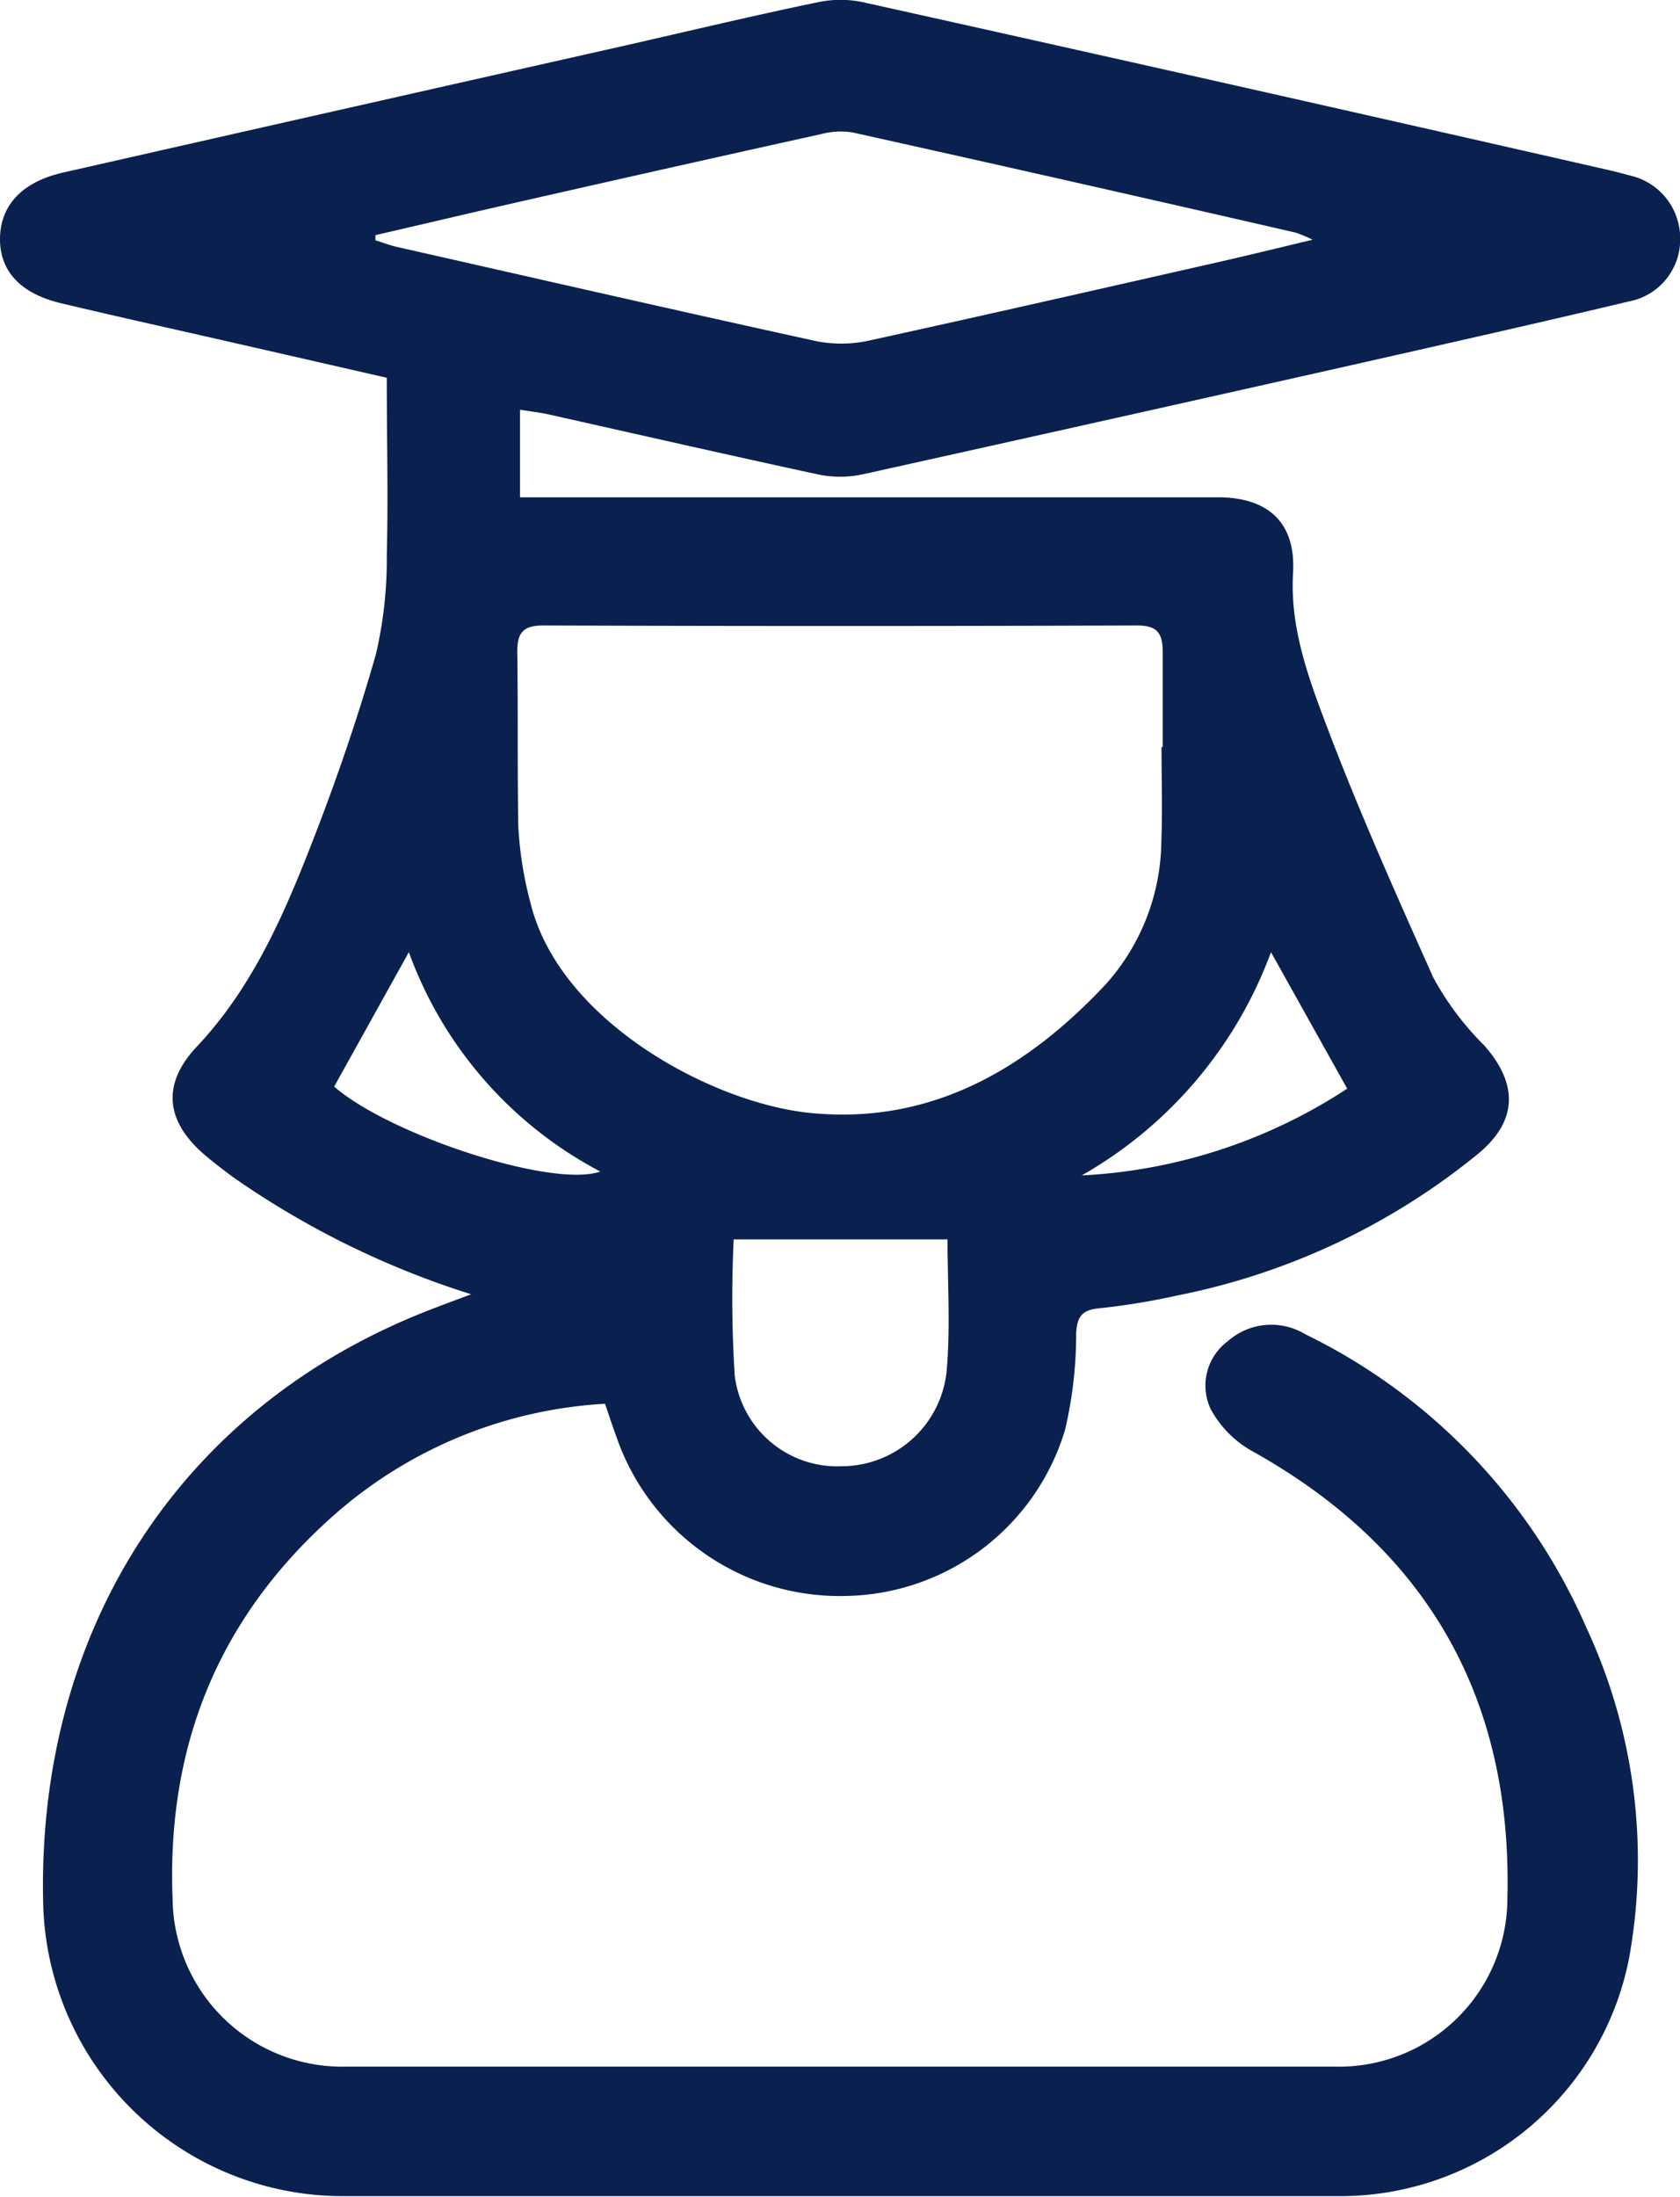
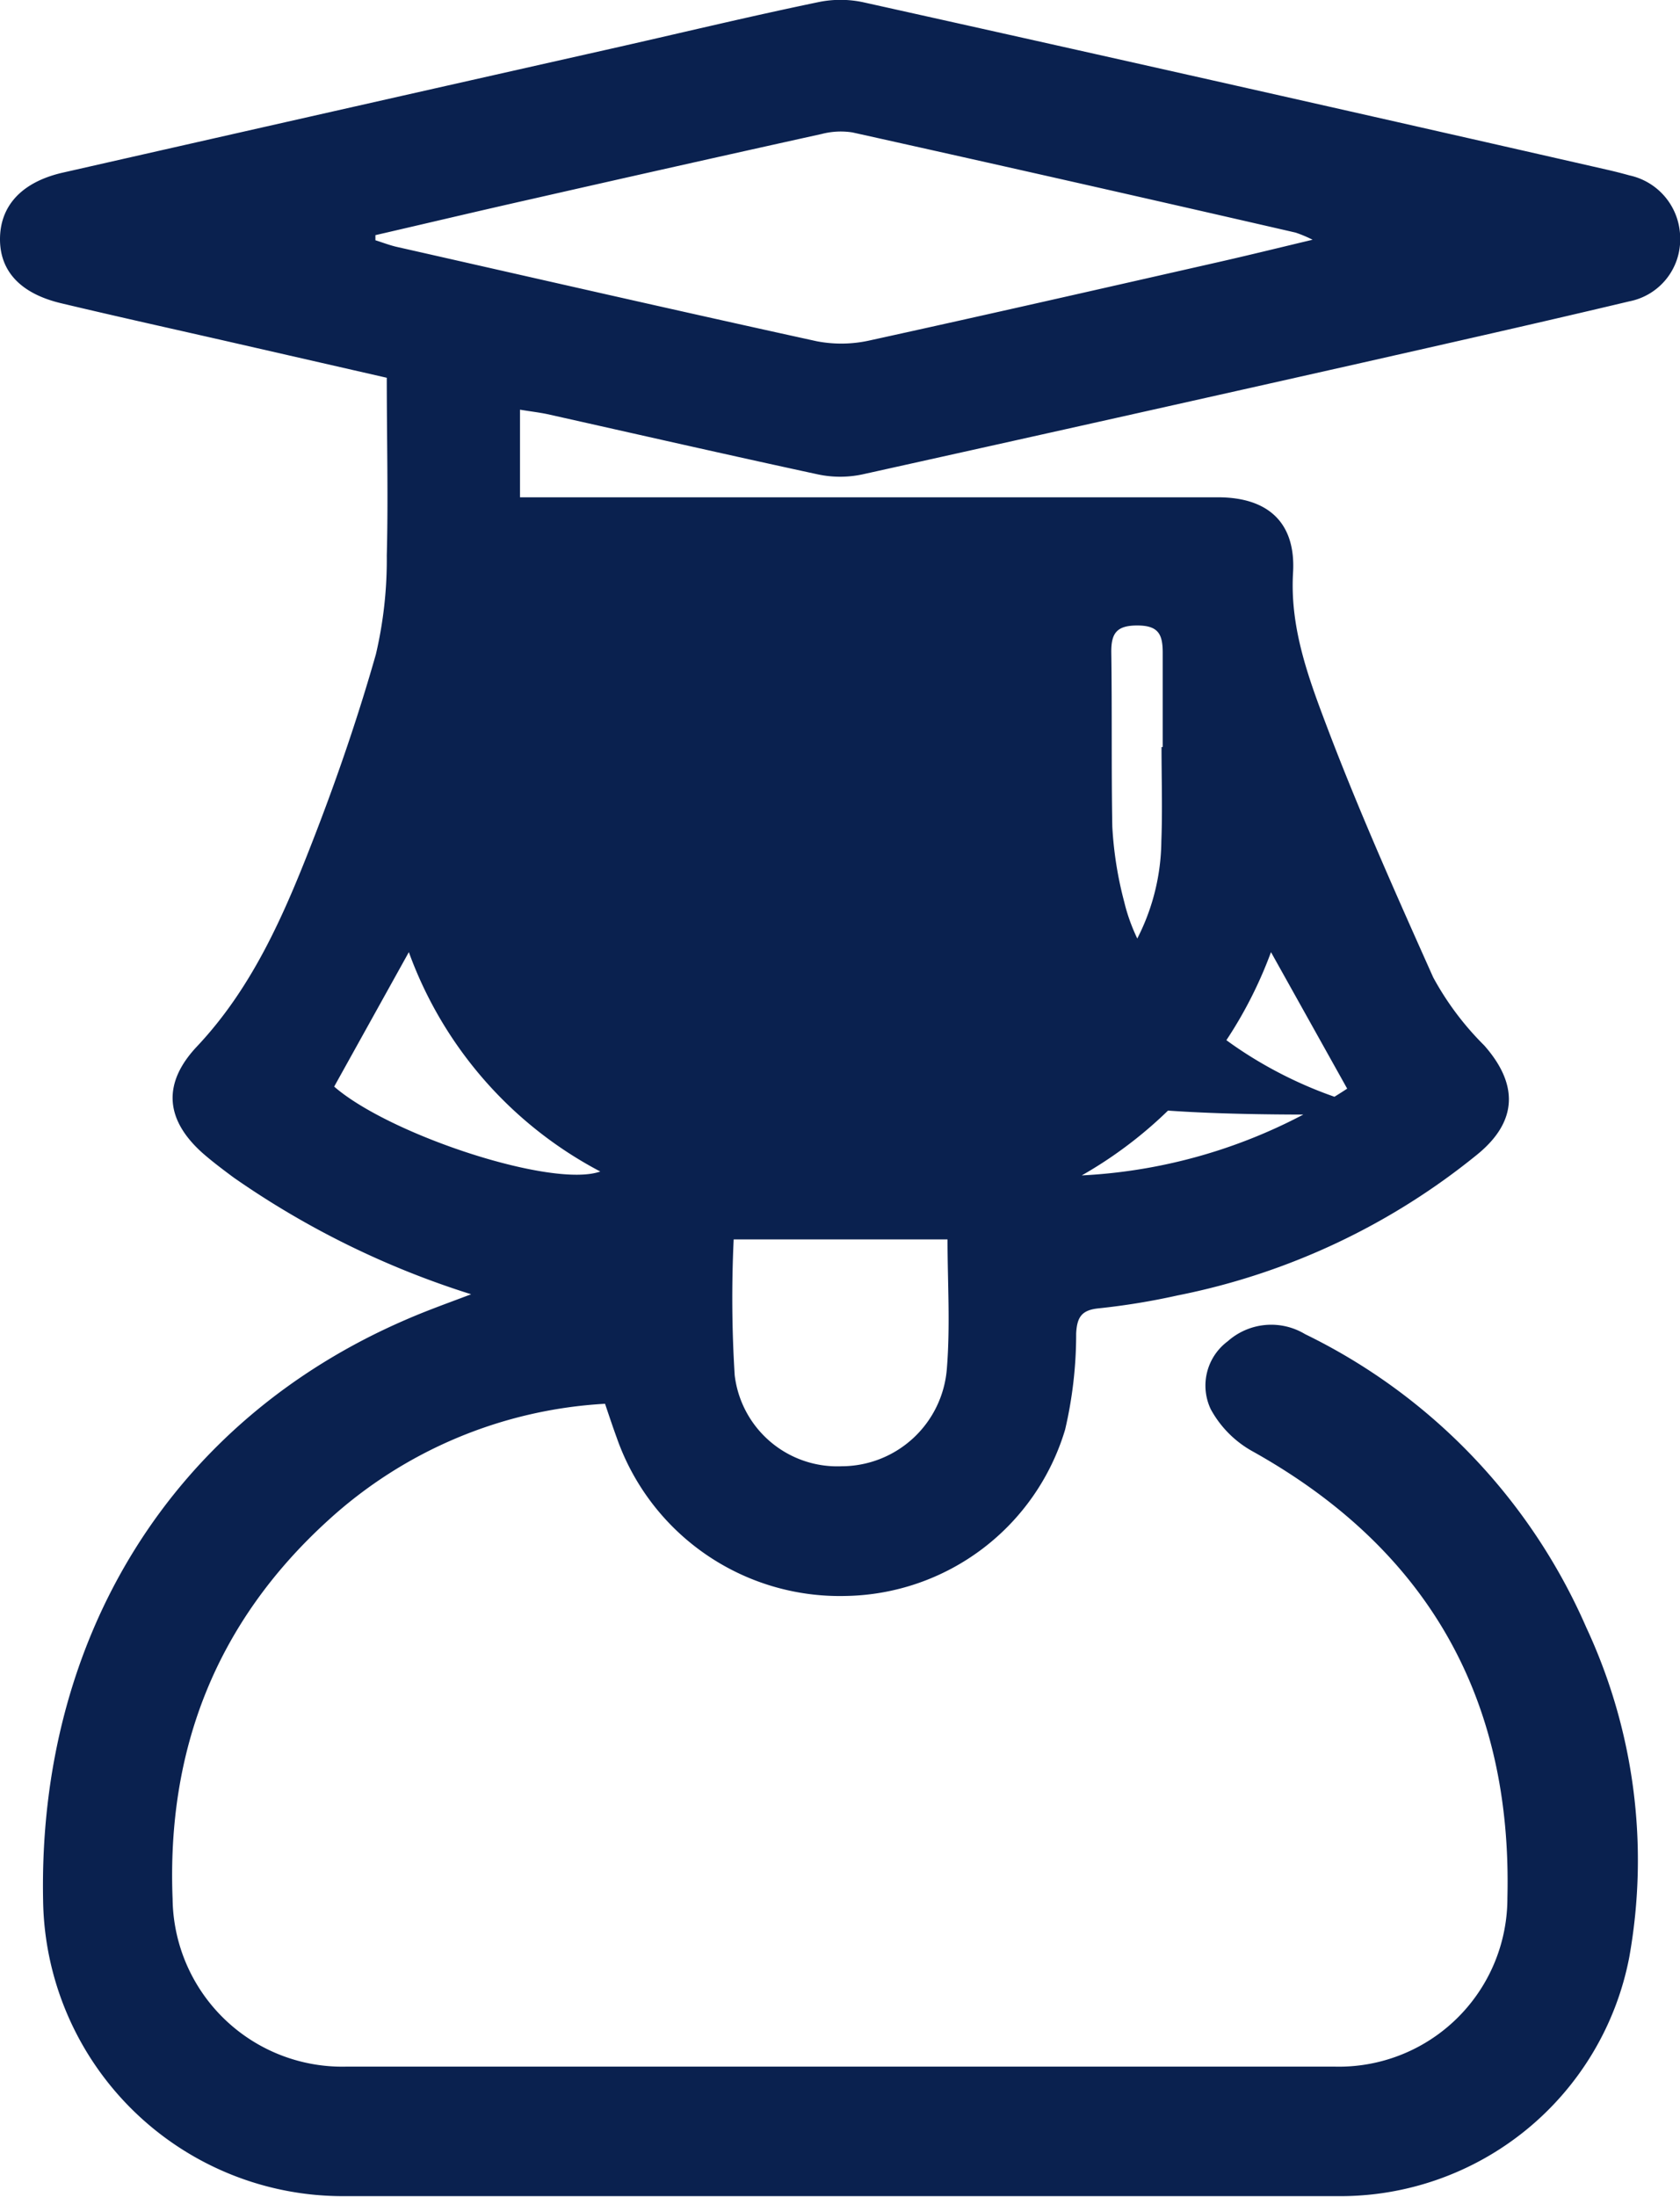
<svg xmlns="http://www.w3.org/2000/svg" viewBox="0 0 98.99 129.38">
  <defs>
    <style>.cls-1{fill:#0a214f;}</style>
  </defs>
  <g id="Capa_2" data-name="Capa 2">
    <g id="Capa_1-2" data-name="Capa 1">
-       <path class="cls-1" d="M27.76,76.23a51.26,51.26,0,0,1-14-6.88c-.63-.47-1.26-.94-1.85-1.46-2.22-2-2.31-4.13-.3-6.26,3.39-3.6,5.26-8.07,7-12.58,1.33-3.45,2.54-7,3.54-10.52a24.41,24.41,0,0,0,.64-5.81c.09-3.42,0-6.84,0-10.47l-9.15-2.09c-3.33-.76-6.68-1.5-10-2.29C1.24,17.31,0,16,0,14.09s1.21-3.35,3.69-3.92q16-3.63,32-7.23C39.88,2,44,1,48.2.13a6.4,6.4,0,0,1,2.65,0Q72.78,5,94.71,10c.44.1.87.21,1.3.33A3.79,3.79,0,0,1,99,14a3.71,3.71,0,0,1-3,3.75c-5.25,1.25-10.5,2.43-15.76,3.62q-14.7,3.31-29.42,6.57a6.3,6.3,0,0,1-2.63,0c-5.33-1.15-10.63-2.36-15.95-3.55-.48-.1-1-.16-1.6-.26v5.16h1.85l39.27,0c3,0,4.6,1.53,4.43,4.44-.2,3.38,1,6.44,2.14,9.45,1.86,4.86,4,9.65,6.12,14.39a17.25,17.25,0,0,0,3,4c2,2.26,2,4.44-.36,6.39A40.44,40.44,0,0,1,69.38,76.3a41,41,0,0,1-4.65.76c-1,.1-1.27.52-1.32,1.48a24.68,24.68,0,0,1-.65,5.66A13.73,13.73,0,0,1,49.81,94a13.92,13.92,0,0,1-13.47-9.32c-.23-.63-.44-1.26-.69-2a26.36,26.36,0,0,0-16.33,6.88c-6.59,6-9.5,13.49-9.15,22.29a10,10,0,0,0,10.29,9.87q29.07,0,58.14,0a9.93,9.93,0,0,0,10.22-9.94c.29-11.73-4.69-20.53-15-26.29A6.25,6.25,0,0,1,71.34,83a3.25,3.25,0,0,1,1-4,3.86,3.86,0,0,1,4.56-.42A34.56,34.56,0,0,1,93.47,95.86,32.41,32.41,0,0,1,96,115.28a17.35,17.35,0,0,1-17.2,14.07q-29.32,0-58.64,0A17.67,17.67,0,0,1,2.54,111.94C2.23,96.4,10.18,83.66,23.91,77.73,25.17,77.18,26.47,76.72,27.76,76.23ZM68.44,44h.07c0-1.85,0-3.71,0-5.56,0-1.09-.26-1.6-1.5-1.6q-17.5.06-35,0c-1.21,0-1.54.45-1.53,1.58.05,3.42,0,6.85.06,10.27a21.93,21.93,0,0,0,.71,4.46c1.71,7.09,11,12,16.82,12.43C55,66.16,60.53,62.9,65.13,58a12.81,12.81,0,0,0,3.3-8.46C68.5,47.72,68.44,45.87,68.44,44ZM22.12,13.85v.3c.41.13.8.28,1.21.38,8.27,1.87,16.53,3.76,24.8,5.57a7.63,7.63,0,0,0,3.12-.05c6.85-1.5,13.69-3.06,20.53-4.61,1.72-.39,3.43-.81,5.56-1.32a7.48,7.48,0,0,0-1-.42q-13.05-3-26.11-5.9a4.45,4.45,0,0,0-1.81.09q-8.55,1.89-17.08,3.83C28.27,12.41,25.2,13.14,22.12,13.85ZM55.83,73H43.23a73.24,73.24,0,0,0,.06,8,6.09,6.09,0,0,0,6.31,5.36,6.23,6.23,0,0,0,6.19-5.73C56,78.07,55.83,75.48,55.83,73ZM19.69,64c3.28,2.85,12.88,6,15.68,5A23.74,23.74,0,0,1,24.09,56.08Zm55.2-7.92A25.13,25.13,0,0,1,63.74,69.23a31.37,31.37,0,0,0,15.64-5.11Z" />
+       <path class="cls-1" d="M27.76,76.23a51.26,51.26,0,0,1-14-6.88c-.63-.47-1.26-.94-1.85-1.46-2.22-2-2.31-4.13-.3-6.26,3.39-3.6,5.26-8.07,7-12.58,1.33-3.45,2.54-7,3.54-10.52a24.41,24.41,0,0,0,.64-5.81c.09-3.42,0-6.84,0-10.47l-9.15-2.09c-3.33-.76-6.68-1.5-10-2.29C1.24,17.31,0,16,0,14.09s1.21-3.35,3.69-3.92q16-3.63,32-7.23C39.88,2,44,1,48.2.13a6.4,6.4,0,0,1,2.65,0Q72.78,5,94.71,10c.44.1.87.21,1.3.33A3.79,3.79,0,0,1,99,14a3.71,3.71,0,0,1-3,3.75c-5.25,1.25-10.5,2.43-15.76,3.62q-14.7,3.31-29.42,6.57a6.3,6.3,0,0,1-2.63,0c-5.33-1.15-10.63-2.36-15.95-3.55-.48-.1-1-.16-1.6-.26v5.16h1.85l39.27,0c3,0,4.6,1.53,4.43,4.44-.2,3.38,1,6.44,2.14,9.45,1.86,4.86,4,9.65,6.12,14.39a17.25,17.25,0,0,0,3,4c2,2.26,2,4.44-.36,6.39A40.44,40.44,0,0,1,69.38,76.3a41,41,0,0,1-4.65.76c-1,.1-1.27.52-1.32,1.48a24.68,24.68,0,0,1-.65,5.66A13.73,13.73,0,0,1,49.81,94a13.92,13.92,0,0,1-13.47-9.32c-.23-.63-.44-1.26-.69-2a26.36,26.36,0,0,0-16.33,6.88c-6.59,6-9.5,13.49-9.15,22.29a10,10,0,0,0,10.29,9.87q29.07,0,58.14,0a9.93,9.93,0,0,0,10.22-9.94c.29-11.73-4.69-20.53-15-26.29A6.25,6.25,0,0,1,71.34,83a3.25,3.25,0,0,1,1-4,3.86,3.86,0,0,1,4.56-.42A34.56,34.56,0,0,1,93.47,95.86,32.41,32.41,0,0,1,96,115.28a17.35,17.35,0,0,1-17.2,14.07q-29.32,0-58.64,0A17.67,17.67,0,0,1,2.54,111.94C2.23,96.4,10.18,83.66,23.91,77.73,25.17,77.18,26.47,76.72,27.76,76.23ZM68.44,44h.07c0-1.85,0-3.71,0-5.56,0-1.09-.26-1.6-1.5-1.6c-1.21,0-1.54.45-1.53,1.58.05,3.42,0,6.85.06,10.27a21.93,21.93,0,0,0,.71,4.46c1.71,7.09,11,12,16.82,12.43C55,66.16,60.53,62.9,65.13,58a12.81,12.81,0,0,0,3.3-8.46C68.5,47.72,68.44,45.87,68.44,44ZM22.12,13.85v.3c.41.13.8.28,1.21.38,8.27,1.87,16.53,3.76,24.8,5.57a7.63,7.63,0,0,0,3.12-.05c6.85-1.5,13.69-3.06,20.53-4.61,1.72-.39,3.43-.81,5.56-1.32a7.48,7.48,0,0,0-1-.42q-13.05-3-26.11-5.9a4.45,4.45,0,0,0-1.81.09q-8.55,1.89-17.08,3.83C28.27,12.41,25.2,13.14,22.12,13.85ZM55.83,73H43.23a73.24,73.24,0,0,0,.06,8,6.09,6.09,0,0,0,6.31,5.36,6.23,6.23,0,0,0,6.19-5.73C56,78.07,55.83,75.48,55.83,73ZM19.69,64c3.28,2.85,12.88,6,15.68,5A23.74,23.74,0,0,1,24.09,56.08Zm55.2-7.92A25.13,25.13,0,0,1,63.74,69.23a31.37,31.37,0,0,0,15.64-5.11Z" />
    </g>
  </g>
</svg>